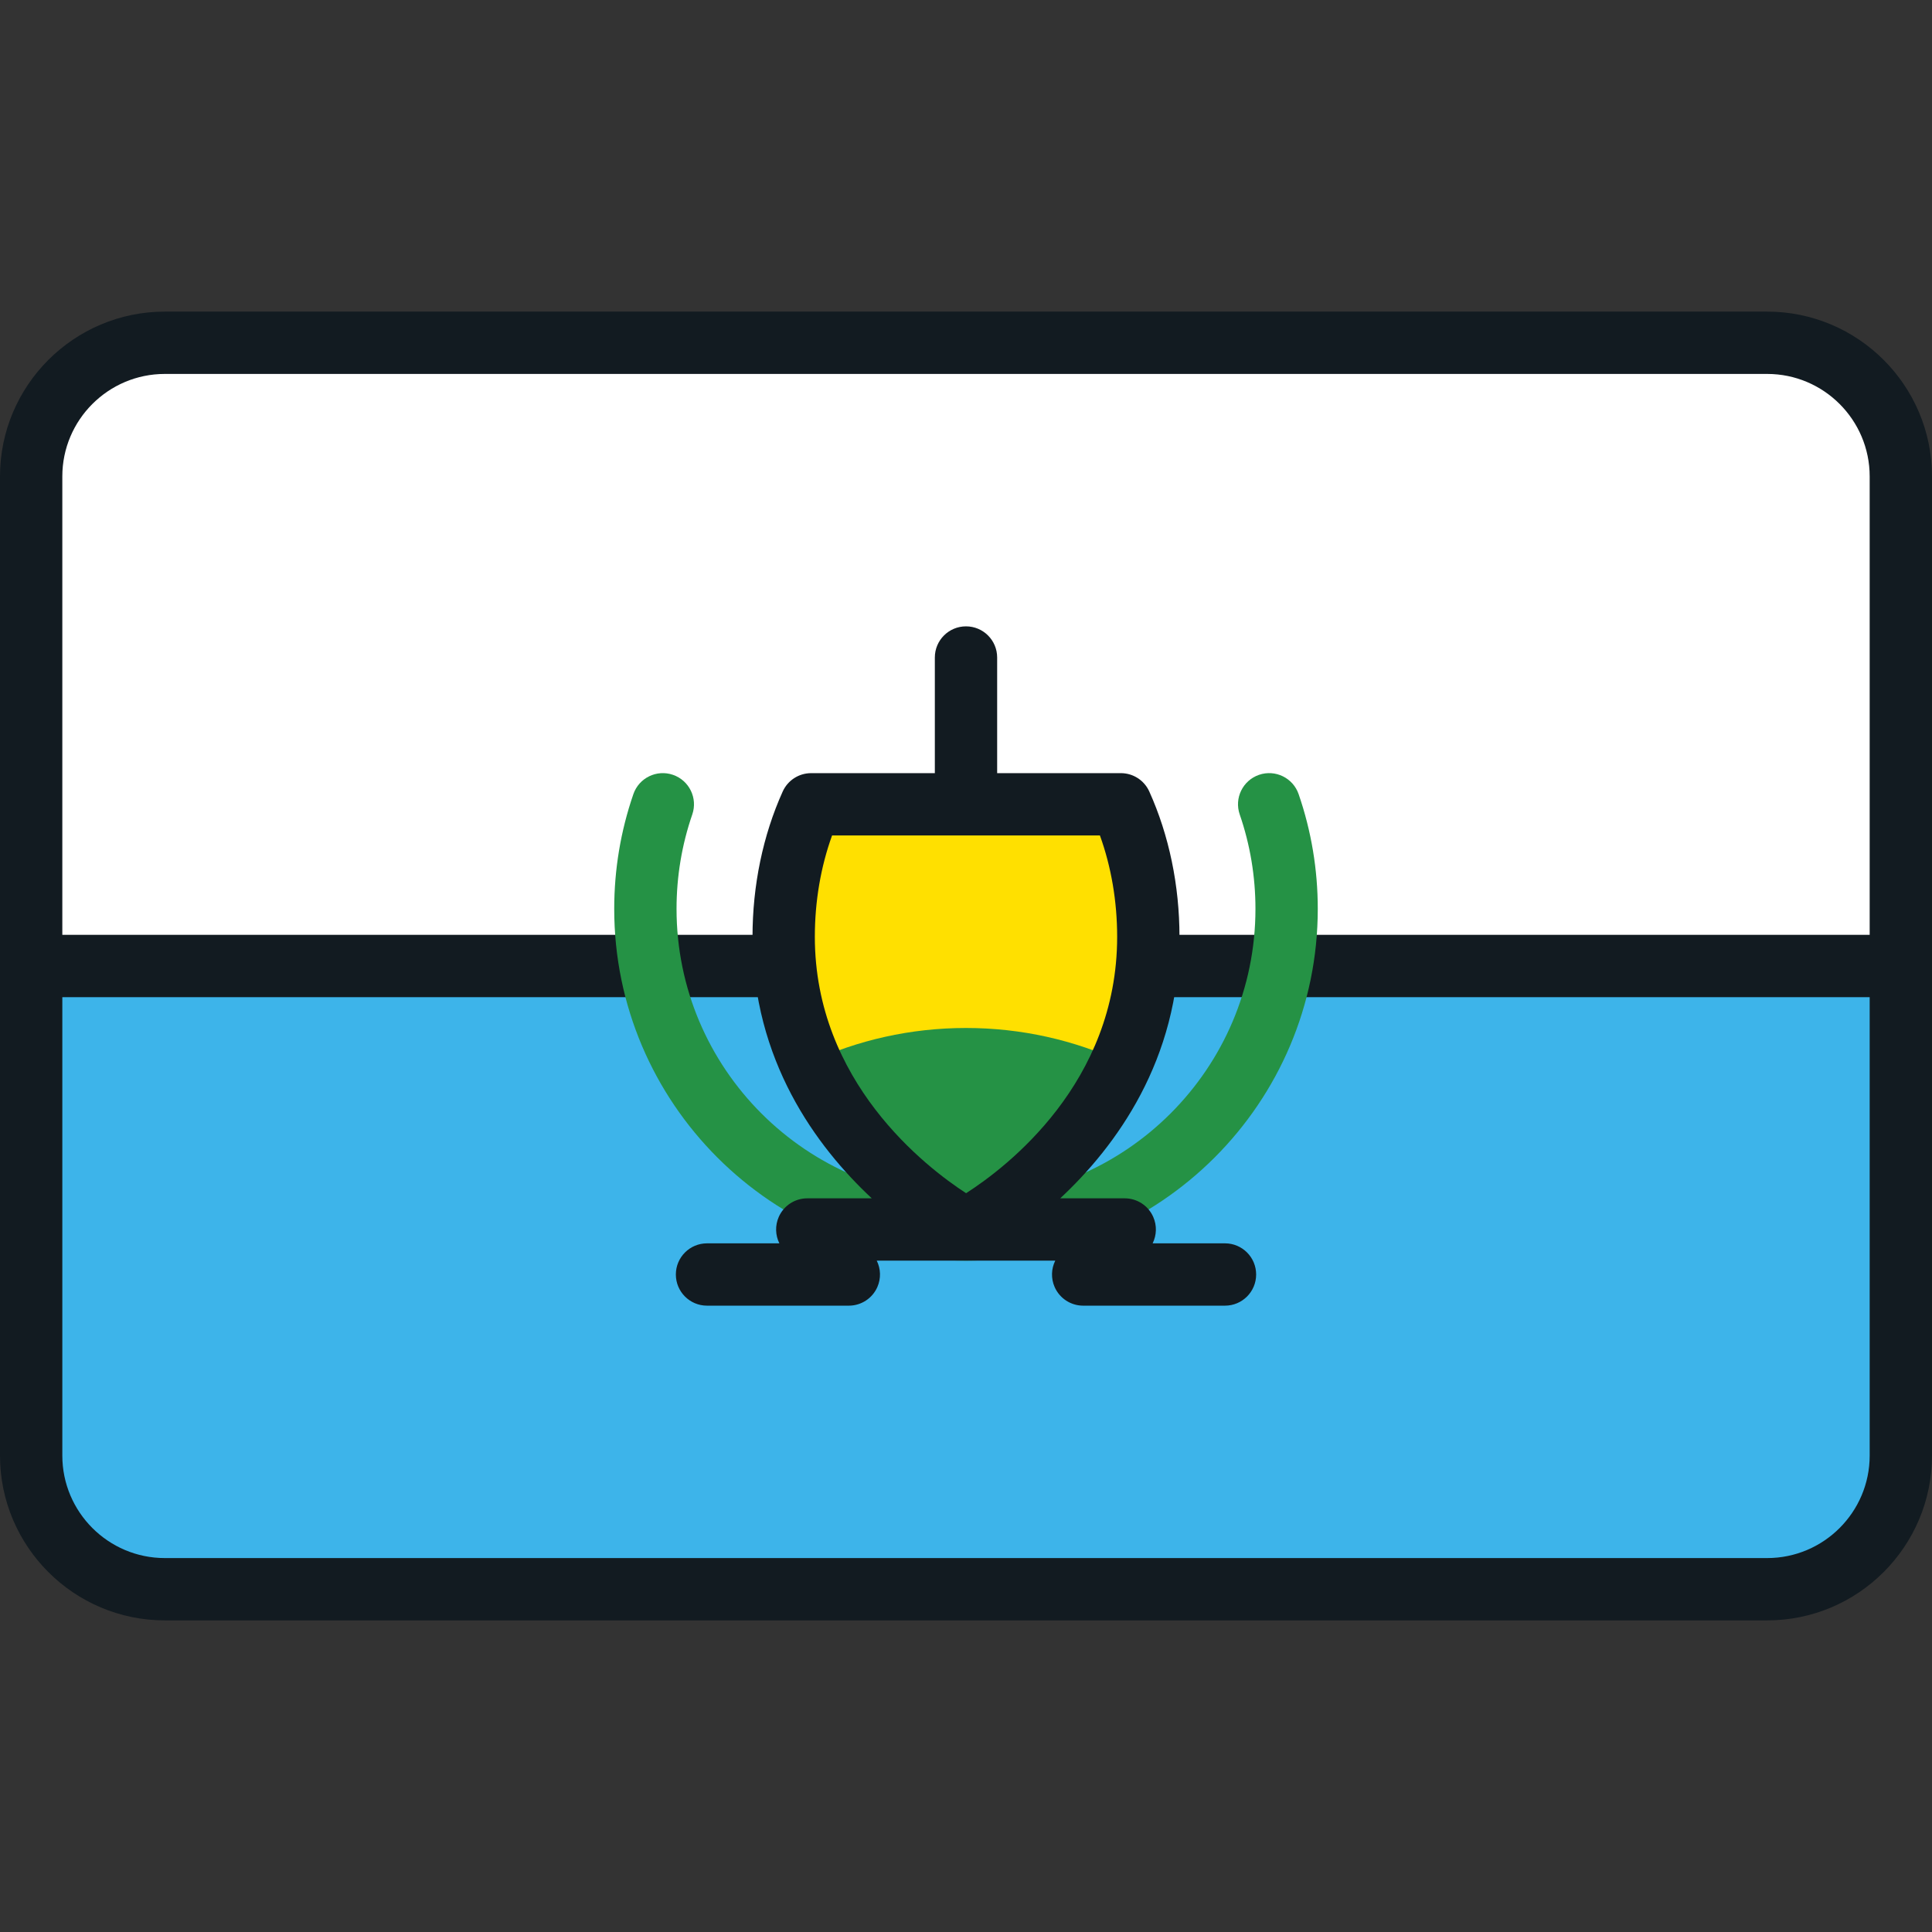
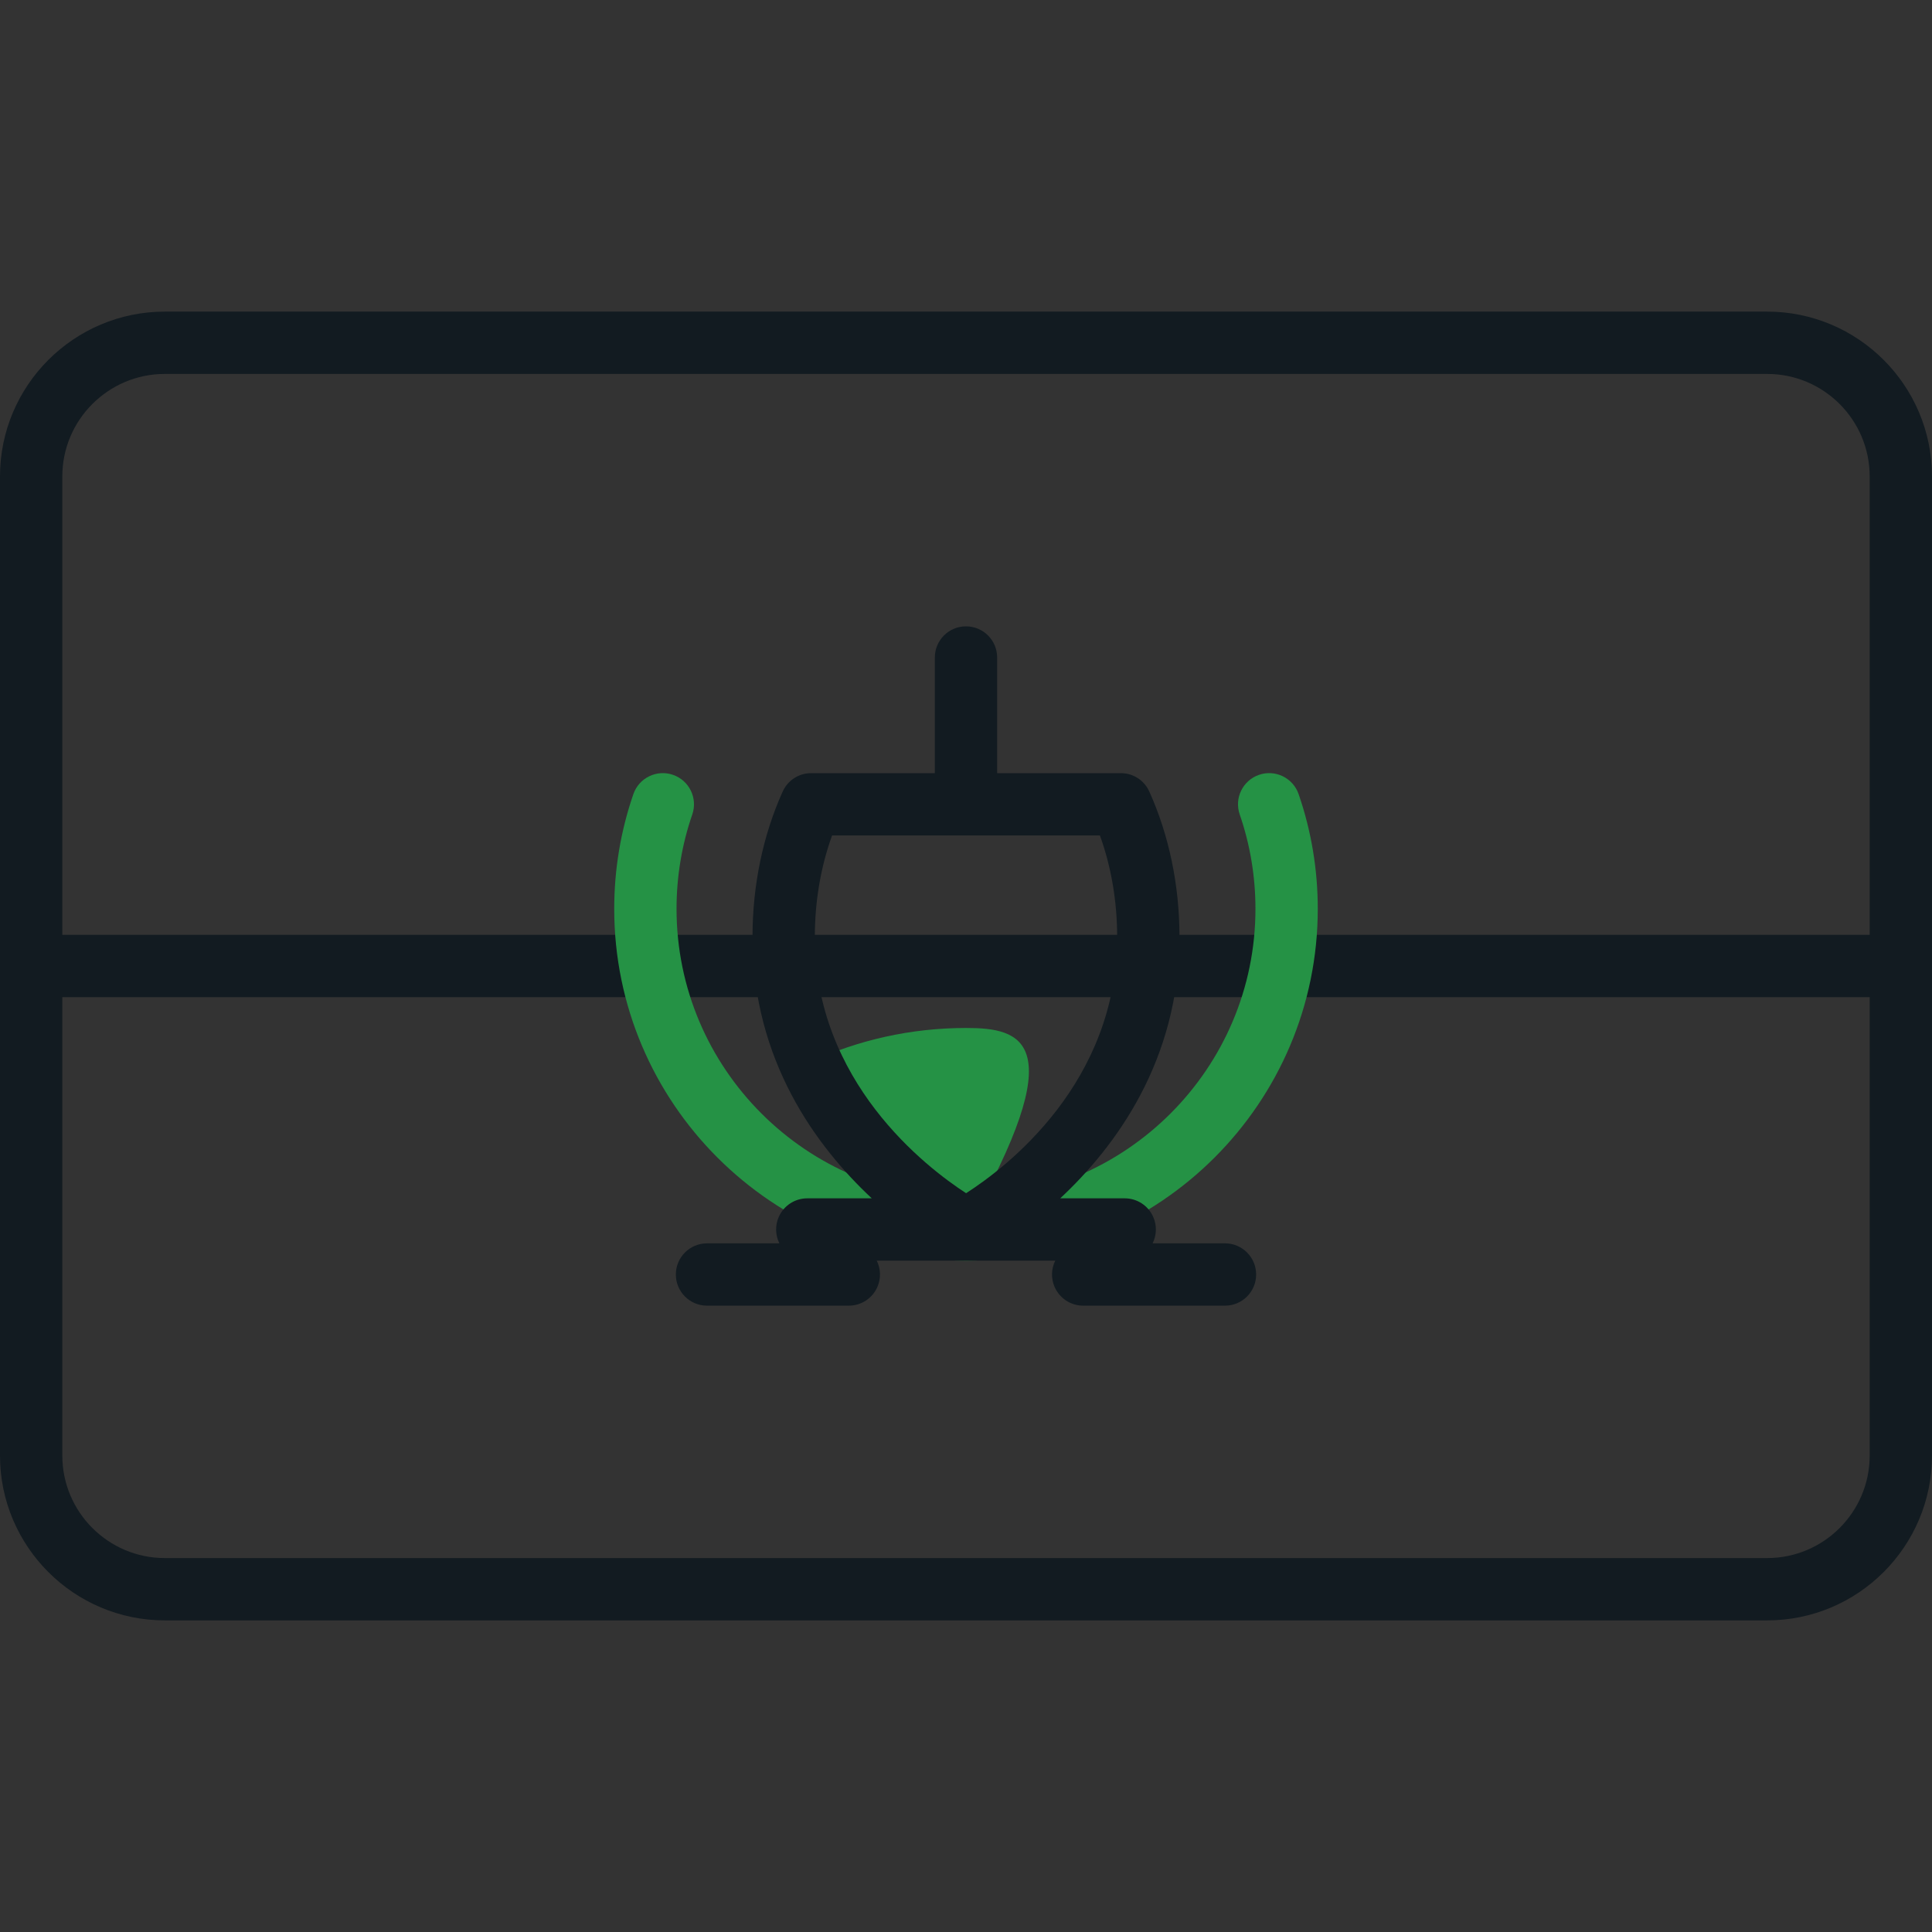
<svg xmlns="http://www.w3.org/2000/svg" height="800px" width="800px" version="1.1" id="Layer_1" viewBox="0 0 512 512" xml:space="preserve">
  <rect x="0" y="0" width="512" height="512" fill="#333333" stroke="none" />
-   <path style="fill:#FFFFFF;" d="M468.324,90.839H43.676c-19.561,0-35.418,15.857-35.418,35.417V256h495.484V126.256  C503.742,106.695,487.885,90.839,468.324,90.839z" />
-   <path style="fill:#3DB4EA;" d="M8.258,385.743c0,19.561,15.858,35.418,35.418,35.418h424.648c19.561,0,35.418-15.857,35.418-35.418  V256H8.258V385.743z" />
  <path style="fill:#121B21;" d="M468.324,82.581H43.676C19.594,82.581,0,102.173,0,126.256v259.487  c0,24.084,19.594,43.676,43.676,43.676h424.647c24.083,0,43.676-19.593,43.676-43.676V126.256  C512,102.173,492.406,82.581,468.324,82.581z M43.676,99.097h424.647c14.977,0,27.16,12.183,27.16,27.159v121.486H16.516V126.256  C16.516,111.28,28.7,99.097,43.676,99.097z M468.324,412.903H43.676c-14.977,0-27.16-12.183-27.16-27.16V264.258h478.968v121.485  C495.484,400.72,483.3,412.903,468.324,412.903z" />
  <path style="fill:#259245;" d="M256,334.085c-51.405,0-93.225-41.82-93.225-93.225c0-10.414,1.708-20.643,5.074-30.405  c1.488-4.311,6.187-6.602,10.499-5.115c4.312,1.488,6.601,6.188,5.114,10.5c-2.768,8.025-4.171,16.443-4.171,25.02  c0,42.297,34.412,76.709,76.709,76.709s76.709-34.411,76.709-76.709c0-8.577-1.403-16.996-4.171-25.021  c-1.488-4.312,0.802-9.012,5.114-10.5c4.313-1.486,9.012,0.804,10.499,5.115c3.367,9.762,5.074,19.992,5.074,30.406  C349.225,292.264,307.404,334.085,256,334.085z" />
-   <path style="fill:#FFE000;" d="M214.956,213.149c-4.606,10.194-7.274,22.22-7.274,35.11c0,52.243,48.317,77.567,48.317,77.567  s48.317-25.325,48.317-77.567c0-12.89-2.668-24.916-7.274-35.11L214.956,213.149L214.956,213.149z" />
-   <path style="fill:#259245;" d="M256,272.425c-14.714,0-28.672,3.231-41.211,9.011C228.219,311.257,256,325.827,256,325.827  s27.781-14.568,41.211-44.391C284.672,275.654,270.714,272.425,256,272.425z" />
+   <path style="fill:#259245;" d="M256,272.425c-14.714,0-28.672,3.231-41.211,9.011C228.219,311.257,256,325.827,256,325.827  C284.672,275.654,270.714,272.425,256,272.425z" />
  <path style="fill:#121B21;" d="M324.633,329.497H305.46c1.069-2.154,1.163-4.709,0.166-6.983c-1.315-3.005-4.285-4.946-7.564-4.946  h-17.091c14.685-13.7,31.604-36.584,31.604-69.309c0-13.6-2.768-26.918-8.006-38.51c-1.337-2.958-4.281-4.858-7.526-4.858h-32.786  v-30.645c0-4.561-3.696-8.258-8.258-8.258c-4.562,0-8.258,3.697-8.258,8.258v30.646h-32.786c-3.245,0-6.189,1.9-7.526,4.858  c-5.238,11.592-8.006,24.909-8.006,38.51c0,32.725,16.918,55.609,31.604,69.309h-17.091c-3.28,0-6.25,1.941-7.564,4.946  c-0.995,2.274-0.902,4.829,0.166,6.983h-19.173c-4.562,0-8.258,3.697-8.258,8.258c0,4.561,3.696,8.258,8.258,8.258h37.582  c3.28,0,6.25-1.941,7.564-4.946c0.995-2.274,0.902-4.829-0.166-6.983h47.308c-1.069,2.154-1.163,4.709-0.166,6.983  c1.315,3.004,4.285,4.946,7.564,4.946h37.582c4.562,0,8.258-3.697,8.258-8.258C332.892,333.195,329.195,329.497,324.633,329.497z   M215.941,248.259c0-9.393,1.57-18.573,4.568-26.852h70.981c2.999,8.279,4.568,17.459,4.568,26.852  c0,38.707-29.247,61.034-40.033,67.952C245.352,309.279,215.941,286.685,215.941,248.259z" />
</svg>